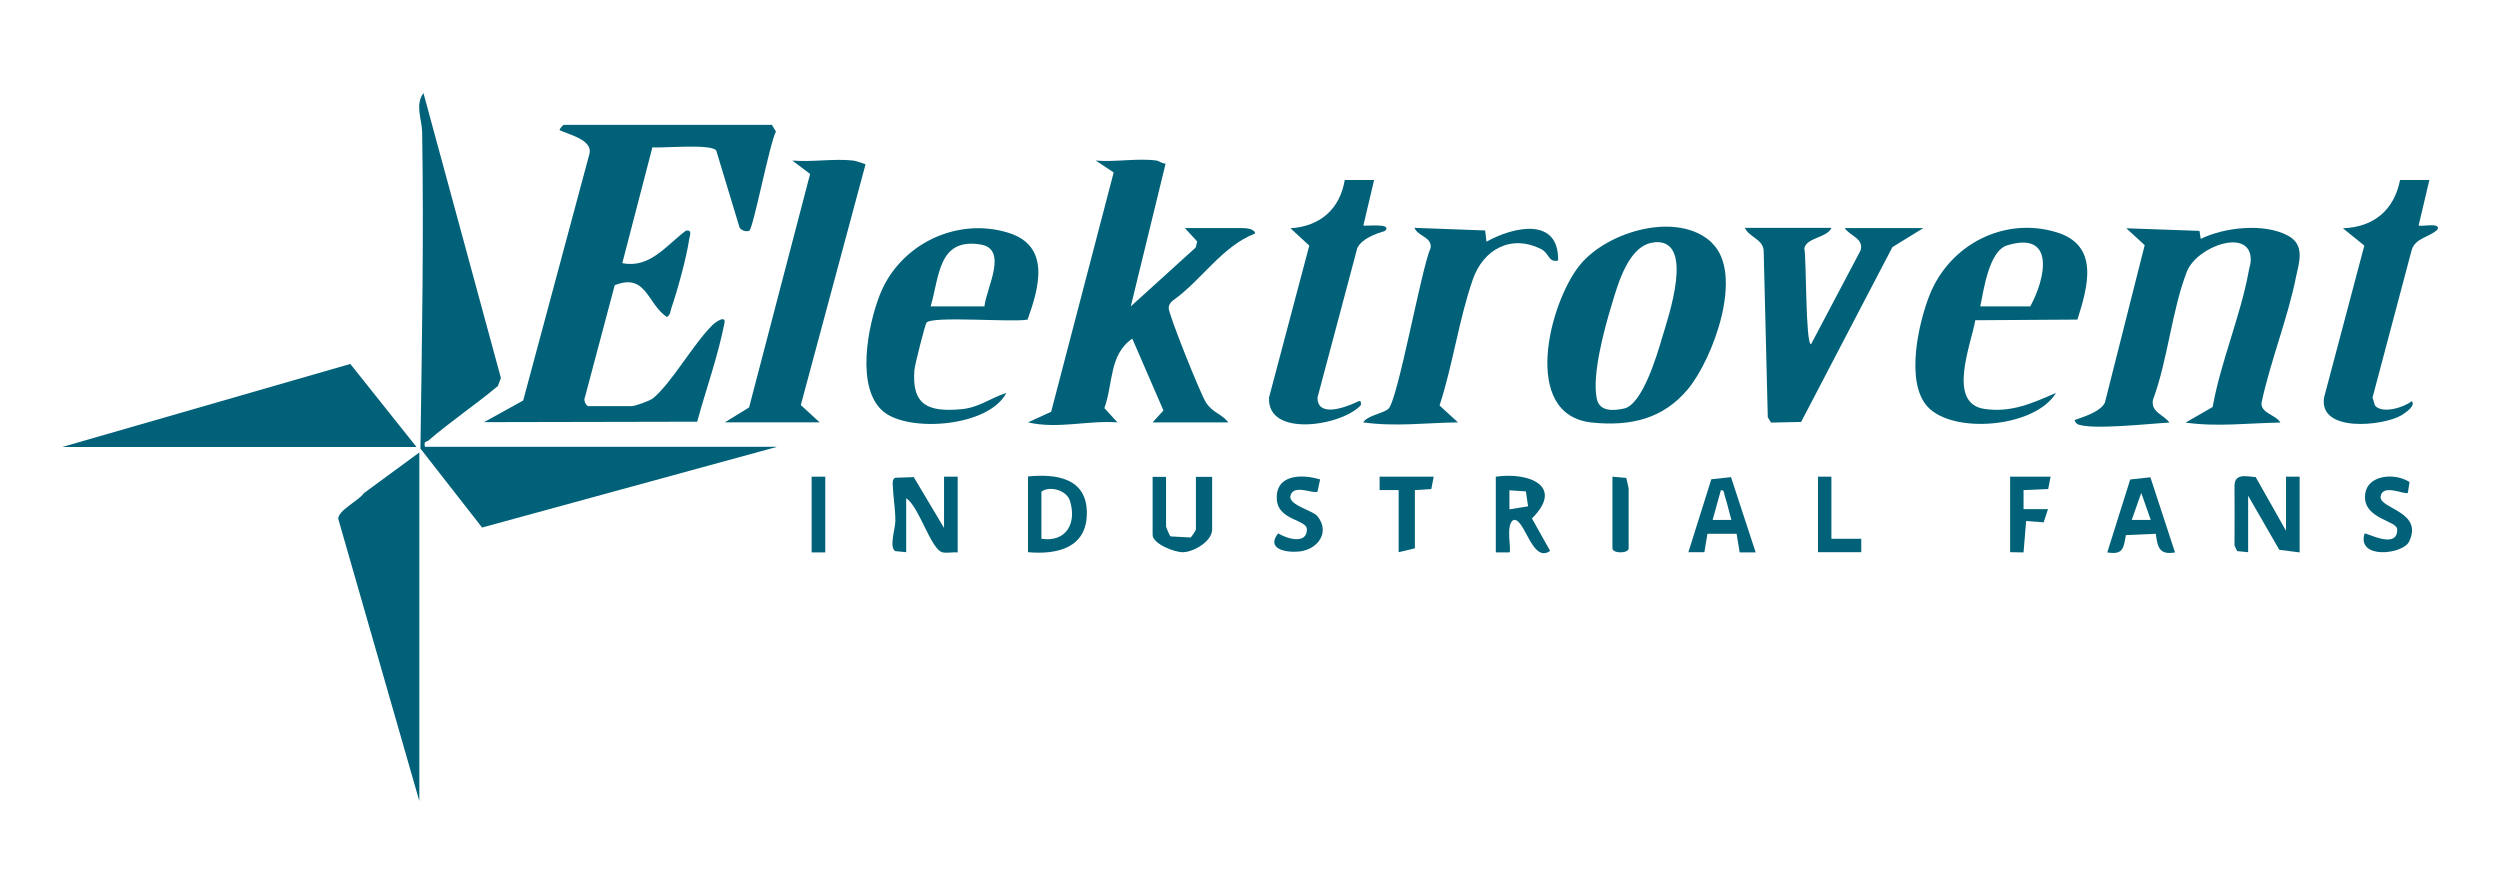
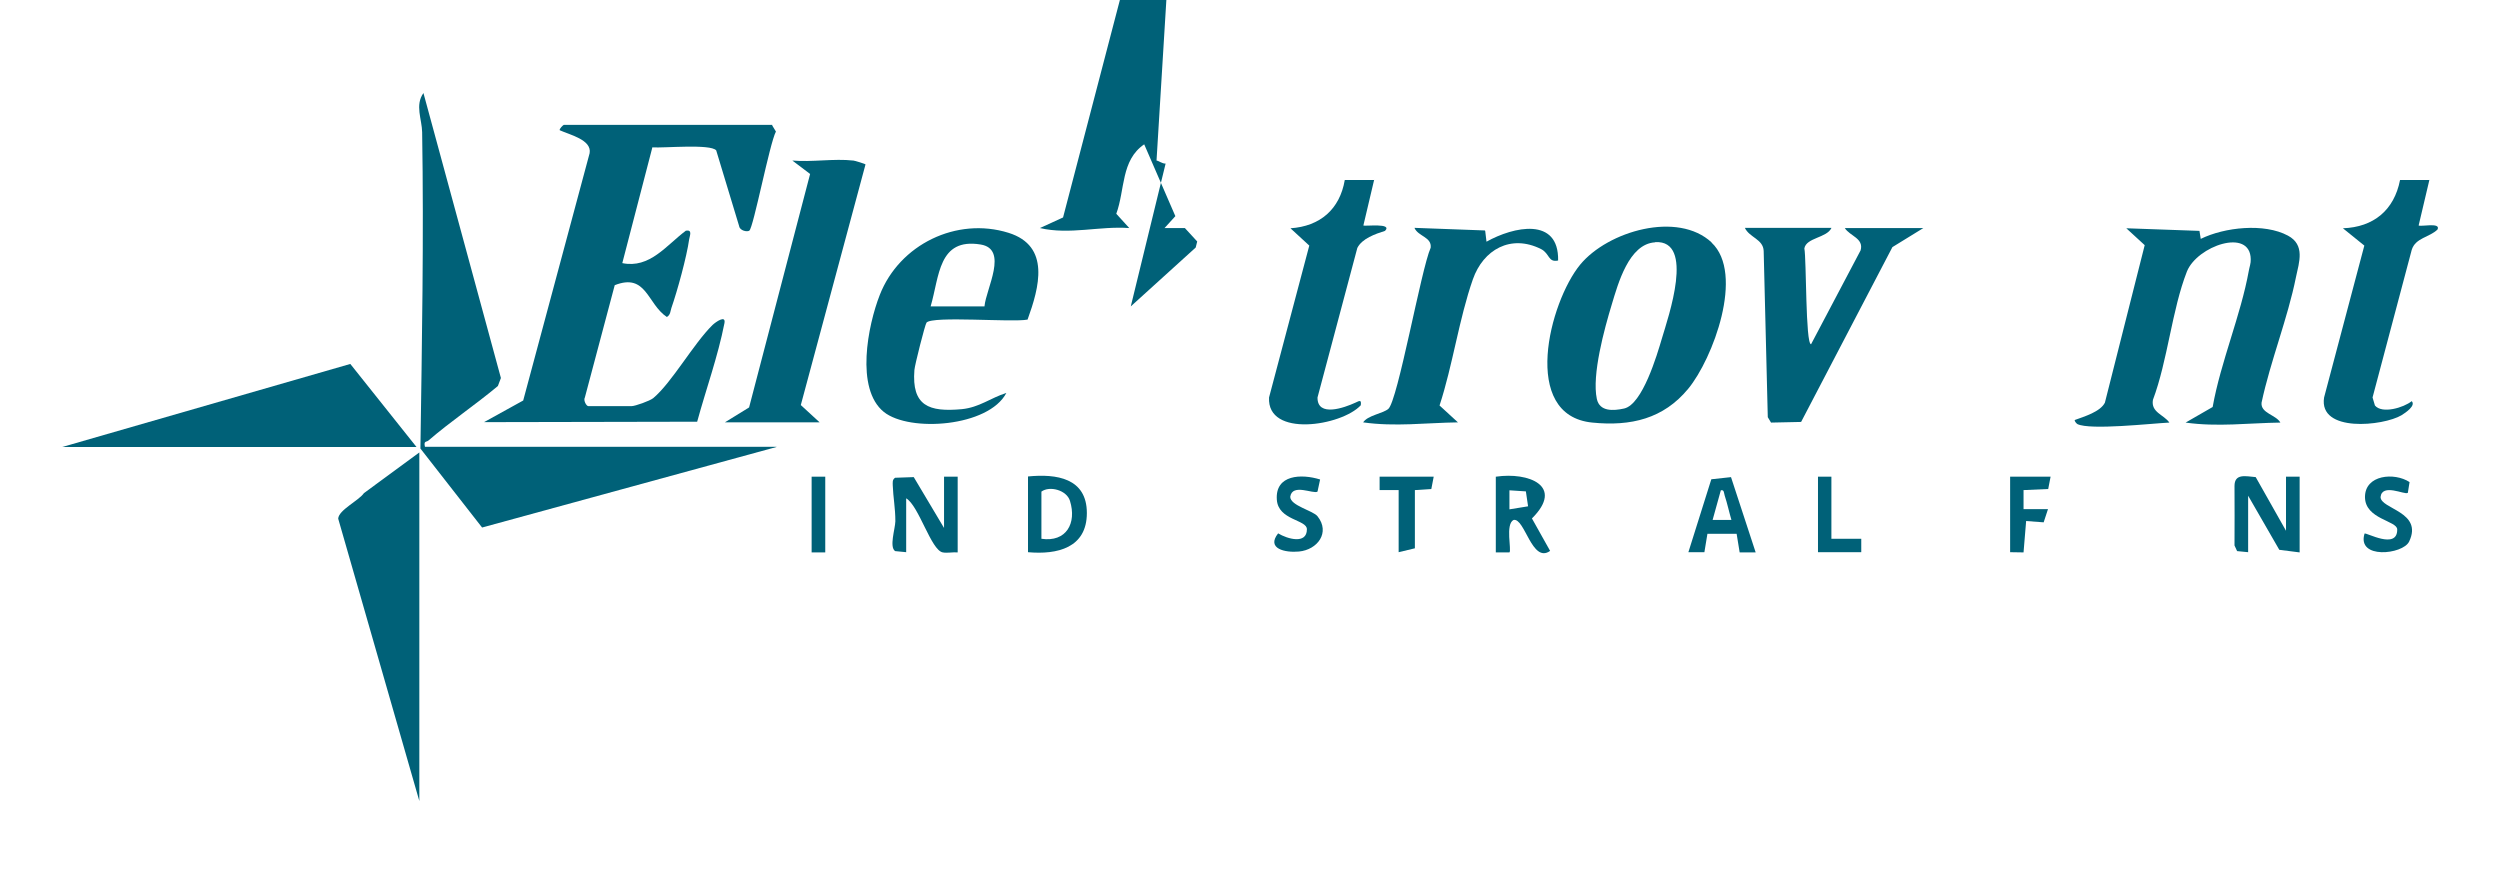
<svg xmlns="http://www.w3.org/2000/svg" id="Livello_1" data-name="Livello 1" viewBox="0 0 115.54 41.31">
  <defs>
    <style>
      .cls-1 {
        fill: #006178;
      }
    </style>
  </defs>
  <path class="cls-1" d="M35.69,5.8l.17.28c-.29.54-1.04,4.45-1.23,4.58-.1.07-.44,0-.47-.21l-1.06-3.5c-.26-.31-2.43-.1-2.95-.14l-1.39,5.35c1.27.26,2.03-.82,2.94-1.5.31-.05.18.22.15.4-.11.8-.55,2.4-.82,3.17-.05.15-.04.32-.21.42-.91-.6-.94-2.05-2.41-1.47l-1.38,5.19c-.08.13.07.4.16.4h2c.16,0,.84-.24,1-.37.86-.72,1.85-2.5,2.74-3.38.15-.14.63-.48.55-.08-.3,1.53-.85,3.05-1.26,4.55l-9.85.02,1.81-1,3.07-11.43c.11-.62-.92-.85-1.38-1.06-.04-.05.16-.25.19-.25h9.63Z" />
  <path class="cls-1" d="M35.88,20.66l-13.6,3.72-2.85-3.65c.07-4.86.16-9.75.08-14.62-.01-.6-.34-1.25.06-1.81l3.58,13.17-.14.37c-1.04.87-2.19,1.64-3.21,2.52-.09.08-.23,0-.16.29h16.25Z" />
-   <path class="cls-1" d="M53.45,7.42c.1.01.27.15.42.14l-1.61,6.6,3-2.72.07-.28-.57-.62h2.56c.21,0,.64,0,.69.25-1.54.59-2.49,2.18-3.82,3.11-.1.09-.17.19-.18.32-.03.25,1.49,4.04,1.73,4.39.31.47.71.51,1.03.91h-3.5l.5-.55-1.44-3.32c-1.08.74-.88,2.09-1.29,3.21l.6.66c-1.38-.1-2.75.32-4.13,0l1.07-.49,2.89-11.06-.83-.55c.88.08,1.96-.12,2.81,0Z" />
+   <path class="cls-1" d="M53.45,7.42c.1.01.27.15.42.14l-1.61,6.6,3-2.72.07-.28-.57-.62h2.56h-3.5l.5-.55-1.44-3.32c-1.08.74-.88,2.09-1.29,3.21l.6.66c-1.38-.1-2.75.32-4.13,0l1.07-.49,2.89-11.06-.83-.55c.88.08,1.96-.12,2.81,0Z" />
  <path class="cls-1" d="M101.65,10.67l.06.37c1.1-.54,2.93-.74,4.03-.15.8.43.52,1.22.37,1.92-.38,1.9-1.18,3.88-1.59,5.8-.05.49.67.56.87.92-1.47.02-2.91.21-4.38,0l1.25-.72c.37-2.08,1.3-4.24,1.67-6.29.03-.18.1-.35.09-.54-.02-1.47-2.48-.61-2.95.57-.69,1.76-.89,4.12-1.57,5.93-.1.58.5.68.76,1.05-.82.04-3.66.36-4.25.07-.05-.03-.15-.15-.12-.19.44-.16,1.18-.38,1.39-.8l1.84-7.28-.85-.78,3.38.12Z" />
  <path class="cls-1" d="M79.1,11.21c1.54,1.44.06,5.38-1.08,6.76s-2.64,1.74-4.43,1.56c-3.34-.33-1.98-5.57-.56-7.3,1.28-1.55,4.51-2.49,6.08-1.02ZM76.49,11.2c-1.21.07-1.71,1.91-2,2.87-.34,1.12-.93,3.26-.69,4.37.13.59.76.55,1.26.44.85-.19,1.52-2.47,1.75-3.25.29-.98,1.53-4.54-.31-4.44Z" />
  <polygon class="cls-1" points="19.25 20.66 2.87 20.66 16.19 16.82 19.25 20.66" />
-   <path class="cls-1" d="M96.01,14.77l-4.72.03c-.19,1.11-1.33,3.85.43,4.1,1.24.18,2.21-.27,3.3-.74-.97,1.61-4.77,1.92-5.94.63-1.03-1.13-.42-3.85.1-5.16.92-2.31,3.42-3.63,5.85-2.9,2.01.6,1.47,2.5.98,4.04ZM91.52,14.16h2.31c.7-1.26,1.19-3.51-1.07-2.82-.84.26-1.08,2.06-1.24,2.82Z" />
  <path class="cls-1" d="M47.49,14.77c-.69.14-4.4-.18-4.67.14-.07.09-.54,1.95-.56,2.19-.13,1.66.67,1.95,2.19,1.81.81-.08,1.33-.52,2.06-.75-.82,1.57-4.47,1.83-5.66.88-1.33-1.07-.74-4.01-.19-5.41.91-2.33,3.55-3.62,5.95-2.87,1.95.61,1.42,2.52.88,4.01ZM45.5,14.15c.07-.8,1.12-2.64-.18-2.85-1.96-.32-1.9,1.47-2.31,2.86h2.49Z" />
  <path class="cls-1" d="M19.38,20.91v16.11l-3.75-13.05c.02-.4.95-.83,1.19-1.18l2.56-1.88Z" />
  <path class="cls-1" d="M39.44,7.42c.05,0,.57.16.56.18l-2.99,11.12.87.8h-4.38l1.12-.69,2.82-10.79-.82-.62c.89.08,1.94-.1,2.81,0Z" />
  <path class="cls-1" d="M84.64,10.54c-.22.46-1.16.44-1.25.94.1.5.05,4.43.31,4.43l2.29-4.34c.16-.56-.5-.66-.73-1.03h3.63l-1.43.88-4.22,8.08-1.39.03-.15-.25-.19-7.68c-.02-.55-.66-.62-.87-1.07h4Z" />
  <path class="cls-1" d="M63.51,8.3l-.5,2.12c.07.05,1.37-.13,1,.25-.44.14-1.06.35-1.28.79l-1.84,6.91c-.01.93,1.25.47,1.75.24.21-.1.28-.14.25.12-.89.96-4.34,1.51-4.24-.36l1.86-7.02-.87-.8c1.37-.09,2.28-.88,2.51-2.23h1.36Z" />
  <path class="cls-1" d="M112.28,8.3l-.5,2.12c.09.07,1.05-.16.87.19-.37.36-1.02.38-1.19.94l-1.81,6.82.11.37c.33.4,1.33.1,1.7-.2.2.21-.28.53-.47.65-.84.5-3.84.82-3.58-.82l1.86-7.02-.99-.8c1.42-.05,2.37-.84,2.64-2.23h1.36Z" />
  <path class="cls-1" d="M68.64,10.67l.06.5c1.25-.7,3.35-1.16,3.31.87-.47.1-.38-.32-.79-.53-1.4-.7-2.67.03-3.15,1.4-.64,1.83-.93,3.97-1.54,5.83l.85.78c-1.47.02-2.91.21-4.38,0,.2-.32.91-.41,1.16-.62.44-.36,1.52-6.47,1.96-7.45.06-.5-.58-.52-.75-.92l3.25.12Z" />
  <path class="cls-1" d="M103.9,25.52l-.51-.05-.12-.26c.01-.92,0-1.84,0-2.75,0-.59.52-.45.98-.41l1.4,2.48v-2.5h.63v3.5l-.94-.12-1.44-2.5v2.62Z" />
  <path class="cls-1" d="M41.88,25.52l-.51-.05c-.28-.19,0-1.02.01-1.38,0-.61-.1-1.1-.12-1.65,0-.14-.03-.27.11-.36l.86-.03,1.4,2.35v-2.37h.63v3.5c-.22-.02-.48.04-.69,0-.54-.1-1.1-2.15-1.69-2.5v2.5Z" />
  <path class="cls-1" d="M47.51,25.52v-3.5c1.31-.13,2.72.07,2.72,1.69s-1.38,1.93-2.72,1.81ZM48.13,24.9c1.15.17,1.64-.72,1.32-1.75-.15-.5-.94-.71-1.32-.43v2.18Z" />
  <path class="cls-1" d="M69.14,22.03c1.49-.22,3.18.42,1.66,1.93l.84,1.5c-.84.6-1.17-1.54-1.69-1.43-.39.2-.08,1.4-.19,1.5h-.63v-3.5ZM70.62,23.39l-.1-.68-.76-.05v.88s.86-.14.86-.14Z" />
  <path class="cls-1" d="M80,22.05l1.14,3.48h-.74s-.14-.86-.14-.86h-1.35l-.14.85h-.74s1.06-3.37,1.06-3.37l.92-.1ZM80.02,24.03c-.11-.37-.19-.76-.31-1.12-.04-.12-.02-.29-.18-.25l-.38,1.37h.87Z" />
-   <path class="cls-1" d="M53.89,22.03v2.31s.15.41.21.45l.92.05c.06-.03.25-.34.25-.37v-2.43h.75v2.43c0,.54-.83,1.03-1.33,1.05-.4.02-1.42-.39-1.42-.8v-2.68h.63Z" />
-   <path class="cls-1" d="M99.38,22.05l1.14,3.48c-.73.13-.8-.24-.89-.86l-1.38.06c-.11.62-.13.92-.86.8l1.06-3.37.92-.1ZM99.4,24.03l-.44-1.25-.44,1.25h.87Z" />
  <path class="cls-1" d="M111.27,22.78c-.13.1-1.18-.46-1.25.19,0,.56,1.98.68,1.32,2.06-.29.6-2.43.83-2.06-.37.06-.07,1.52.77,1.51-.19,0-.41-1.49-.47-1.49-1.5s1.36-1.15,2.06-.69l-.08.5Z" />
  <path class="cls-1" d="M61.01,22.16l-.12.56c-.18.13-1.17-.4-1.26.24,0,.41,1.06.64,1.26.9.6.75,0,1.55-.86,1.63-.63.06-1.52-.13-.96-.84.43.26,1.33.52,1.33-.19,0-.45-1.33-.41-1.39-1.37-.08-1.16,1.14-1.2,2-.93Z" />
  <polygon class="cls-1" points="66.26 22.03 66.15 22.6 65.39 22.65 65.39 25.34 64.64 25.52 64.64 22.65 63.76 22.65 63.76 22.03 66.26 22.03" />
  <polygon class="cls-1" points="94.77 22.03 94.66 22.6 93.52 22.65 93.52 23.53 94.65 23.53 94.45 24.14 93.64 24.08 93.52 25.53 92.9 25.52 92.9 22.03 94.77 22.03" />
  <polygon class="cls-1" points="84.64 22.03 84.64 24.9 86.02 24.9 86.02 25.52 84.02 25.52 84.02 22.03 84.64 22.03" />
-   <path class="cls-1" d="M74.52,22.03l.64.06s.11.45.11.5v2.75c0,.25-.75.25-.75,0v-3.31Z" />
  <rect class="cls-1" x="37.51" y="22.03" width=".63" height="3.5" />
</svg>